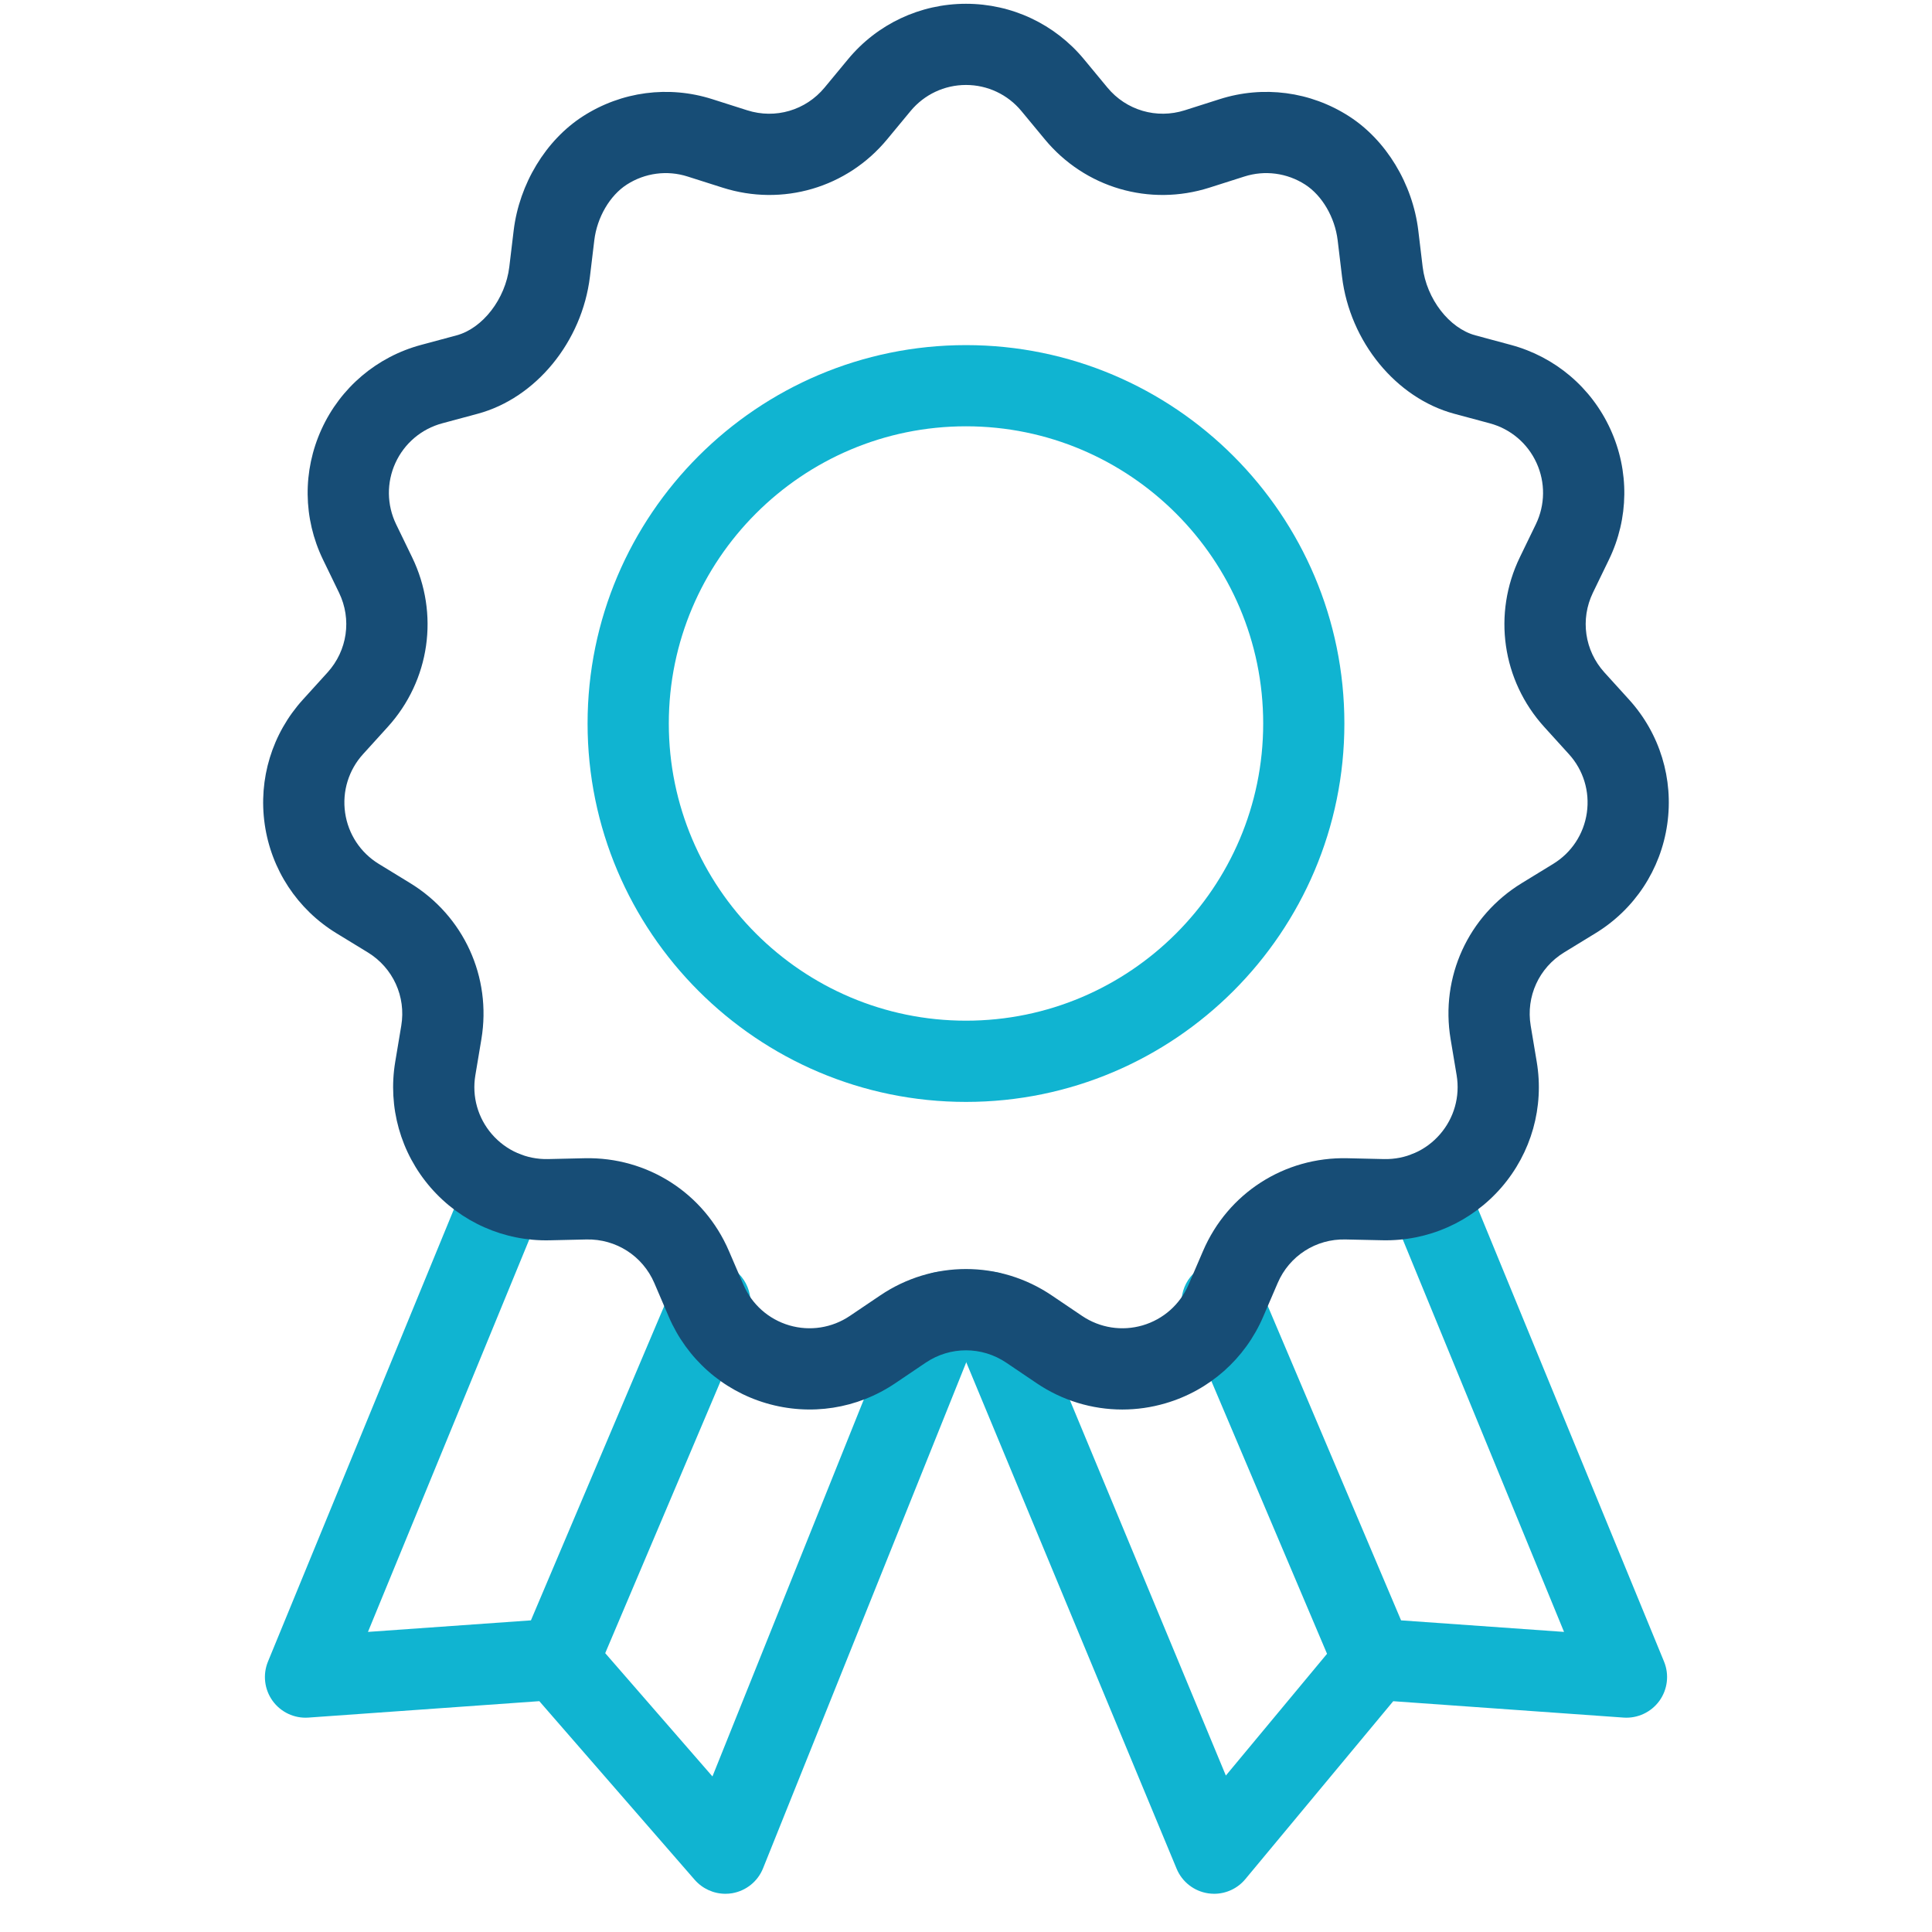
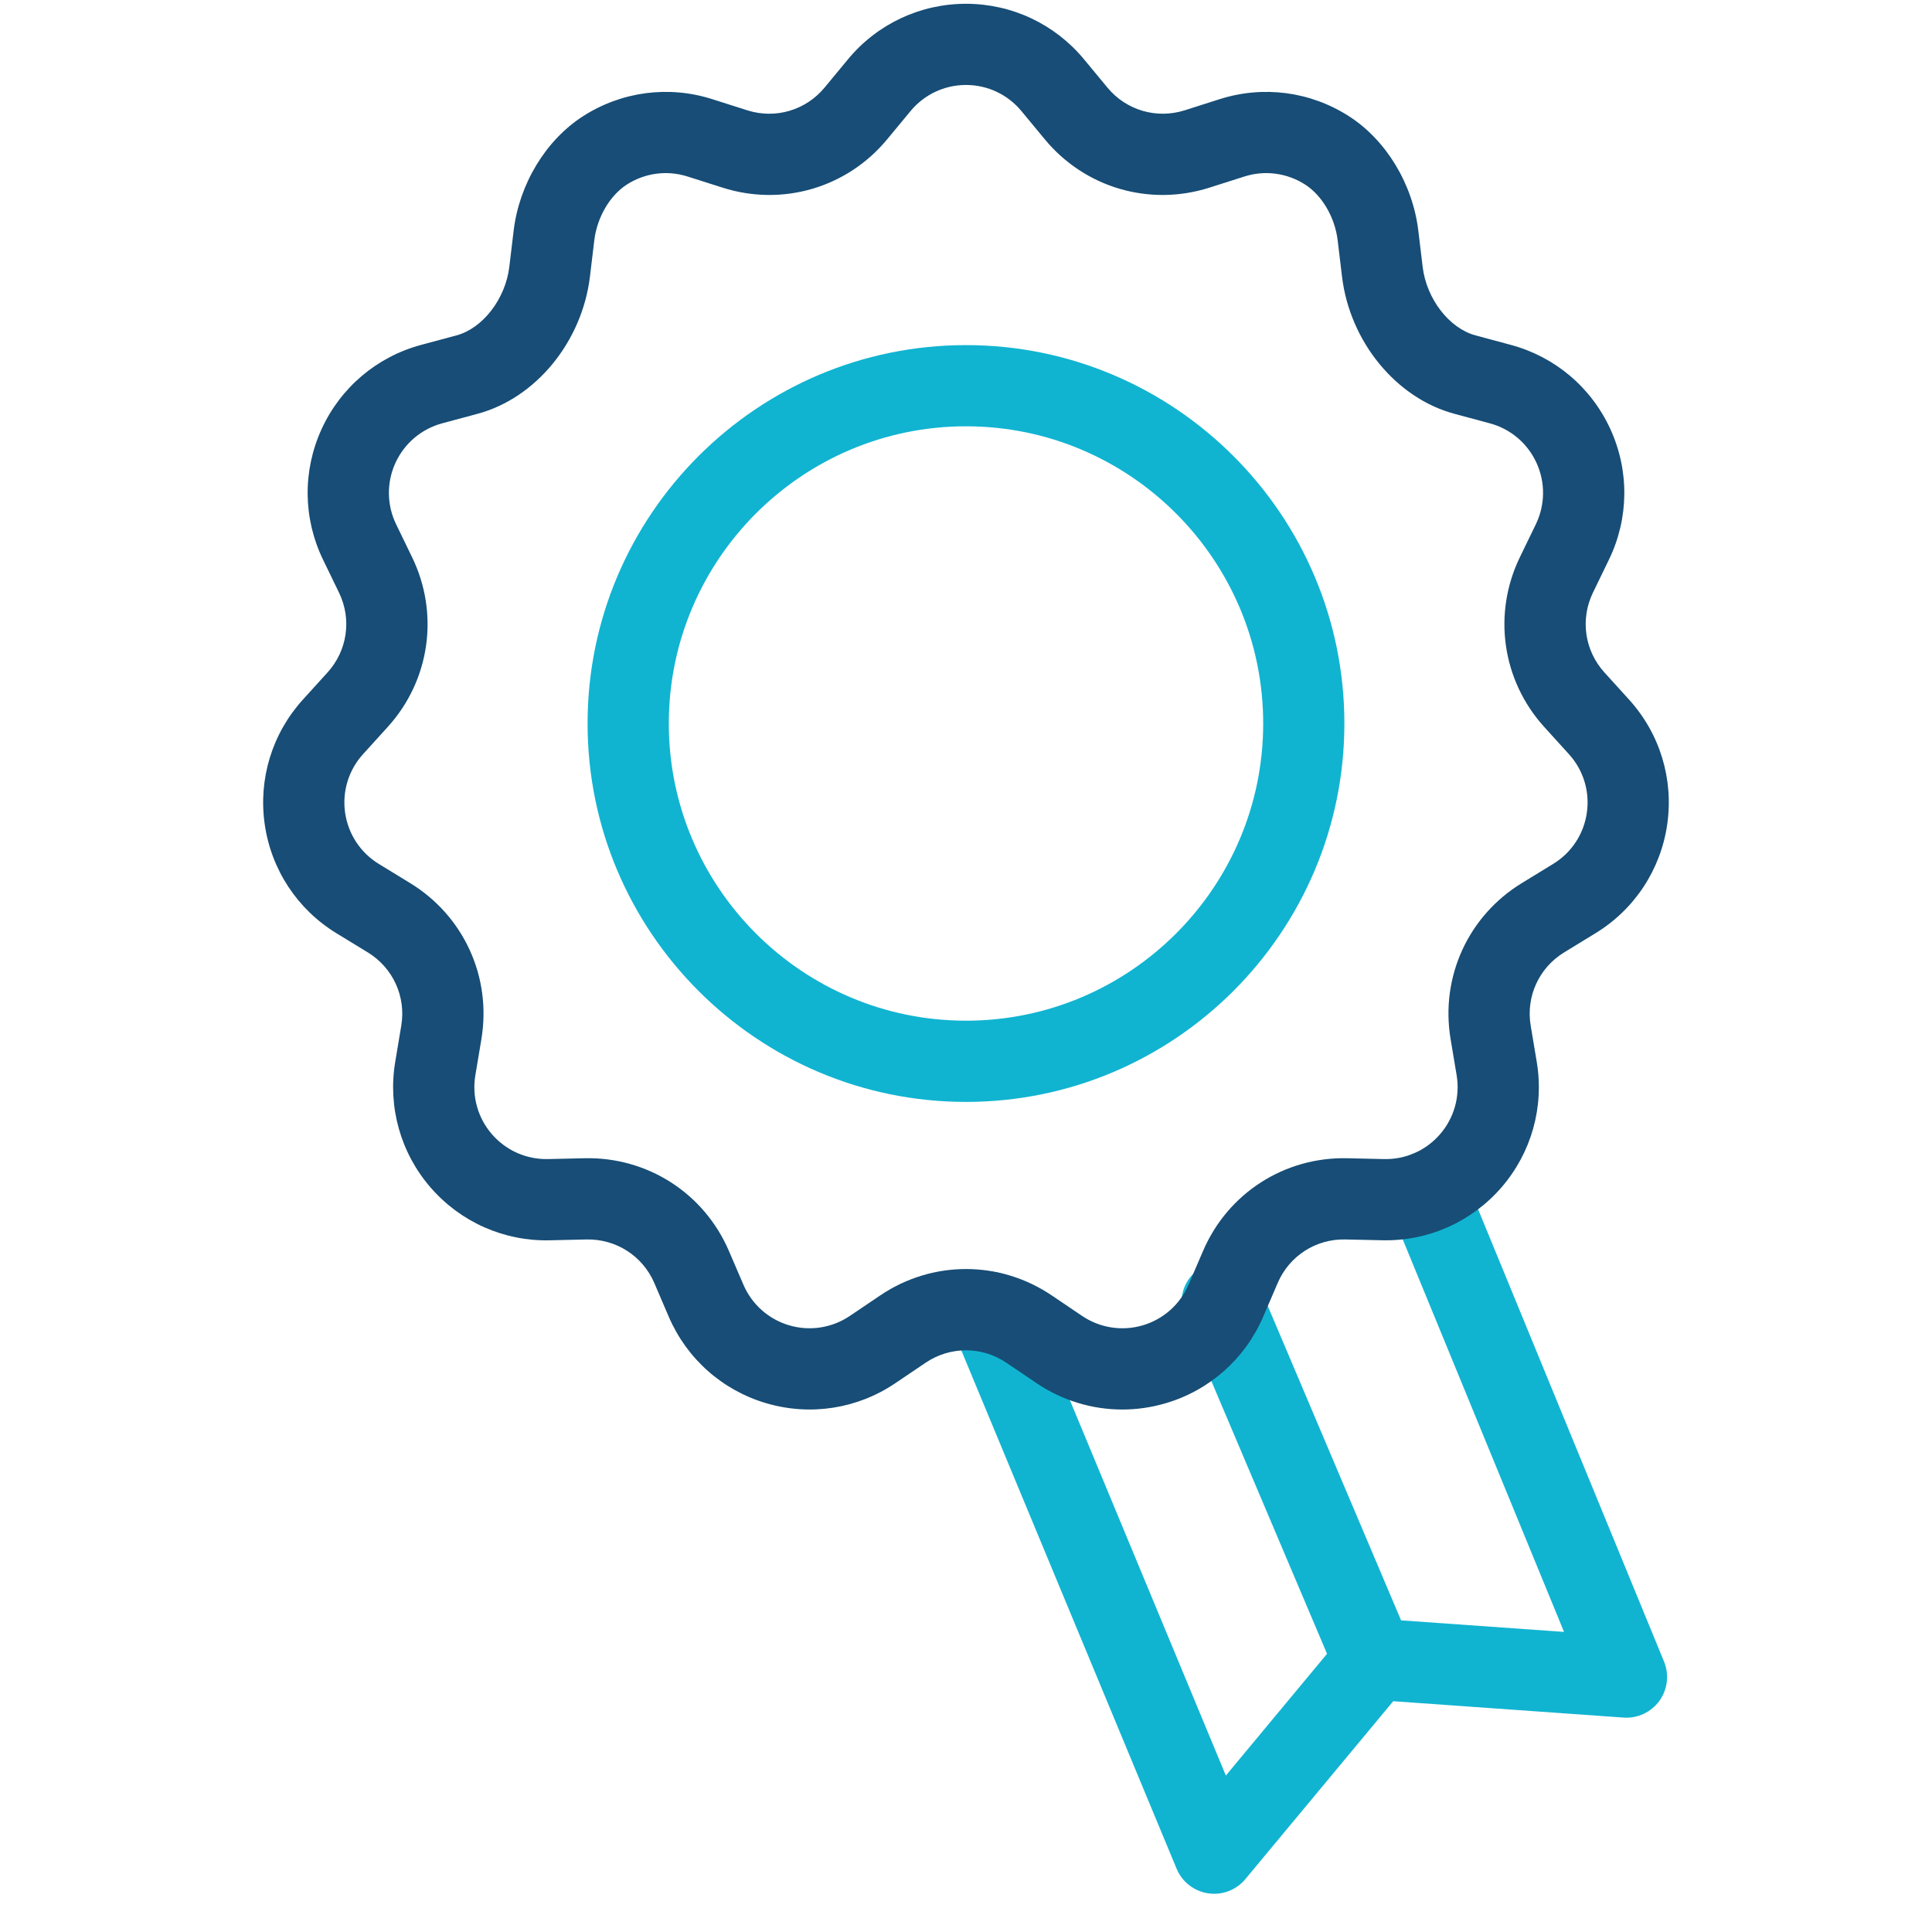
<svg xmlns="http://www.w3.org/2000/svg" width="46" height="46" viewBox="0 0 46 46" fill="none">
  <path d="M23 26.236C18.032 26.236 13.99 22.194 13.99 17.226C13.99 12.258 18.032 8.217 23 8.217C27.968 8.217 32.009 12.258 32.009 17.226C32.009 22.194 27.968 26.236 23 26.236ZM23 10.15C19.098 10.15 15.924 13.325 15.924 17.226C15.924 21.128 19.098 24.302 23 24.302C26.901 24.302 30.076 21.128 30.076 17.226C30.076 13.325 26.901 10.15 23 10.15Z" fill="#10B4D1" />
  <path d="M39.509 40.497C39.313 40.767 38.991 40.918 38.658 40.895L33.172 40.505L29.651 44.741C29.466 44.964 29.193 45.09 28.908 45.09C28.86 45.09 28.812 45.086 28.764 45.079C28.429 45.028 28.145 44.807 28.015 44.494L22.665 31.614C22.46 31.121 22.694 30.555 23.187 30.351C23.68 30.146 24.245 30.38 24.45 30.873L29.187 42.275L31.596 39.376L28.207 31.385C27.999 30.894 28.229 30.326 28.72 30.118C29.212 29.909 29.779 30.139 29.988 30.63L33.359 38.58L37.239 38.855L33.084 28.744C32.88 28.25 33.116 27.686 33.61 27.483C34.104 27.28 34.668 27.515 34.871 28.009L39.62 39.562C39.747 39.872 39.705 40.225 39.509 40.497Z" fill="#10B4D1" />
-   <path d="M23.34 31.604L18.168 44.483C18.043 44.796 17.764 45.02 17.432 45.077C17.378 45.086 17.324 45.09 17.271 45.09C16.994 45.09 16.727 44.97 16.541 44.758L12.841 40.504L7.343 40.895C7.009 40.919 6.687 40.767 6.491 40.497C6.295 40.225 6.253 39.872 6.38 39.562L11.129 28.009C11.332 27.515 11.897 27.28 12.39 27.483C12.884 27.686 13.12 28.25 12.917 28.744L8.761 38.855L12.641 38.58L16.012 30.63C16.221 30.139 16.788 29.909 17.28 30.118C17.772 30.326 18.001 30.894 17.793 31.385L14.41 39.361L16.963 42.296L21.546 30.883C21.744 30.387 22.308 30.148 22.803 30.346C23.298 30.545 23.539 31.108 23.34 31.604Z" fill="#10B4D1" />
  <path d="M26.721 33.56C26.003 33.56 25.294 33.347 24.683 32.934L23.959 32.445C23.376 32.052 22.623 32.052 22.04 32.445L21.316 32.934C20.412 33.545 19.294 33.718 18.247 33.411C17.201 33.104 16.354 32.353 15.923 31.351L15.579 30.548C15.301 29.902 14.666 29.496 13.964 29.511L13.091 29.531C12.001 29.557 10.966 29.097 10.251 28.273C9.537 27.448 9.231 26.358 9.41 25.283L9.554 24.421C9.67 23.728 9.357 23.043 8.757 22.676L8.012 22.221C7.081 21.652 6.458 20.707 6.303 19.627C6.148 18.547 6.479 17.465 7.212 16.657L7.799 16.01C8.271 15.489 8.379 14.744 8.072 14.111L7.691 13.325C7.215 12.343 7.203 11.211 7.656 10.219C8.109 9.227 8.973 8.495 10.026 8.212L10.87 7.985C11.494 7.817 12.034 7.117 12.126 6.356L12.23 5.489C12.364 4.378 12.996 3.336 13.88 2.768C14.798 2.178 15.92 2.03 16.959 2.361L17.791 2.626C18.462 2.84 19.184 2.627 19.632 2.086L20.189 1.413C20.884 0.572 21.909 0.09 23 0.09C24.09 0.09 25.115 0.572 25.81 1.412L26.367 2.085C26.815 2.627 27.538 2.839 28.208 2.626L29.04 2.361C30.079 2.03 31.202 2.178 32.119 2.768C33.003 3.335 33.635 4.378 33.769 5.489L33.873 6.356C33.965 7.117 34.505 7.817 35.13 7.985L35.973 8.212C37.026 8.495 37.89 9.227 38.343 10.219C38.797 11.211 38.784 12.343 38.308 13.325L37.927 14.111C37.621 14.744 37.728 15.489 38.2 16.01L38.787 16.657C39.52 17.465 39.851 18.547 39.696 19.627C39.541 20.706 38.918 21.652 37.987 22.22L37.242 22.676C36.642 23.042 36.329 23.727 36.445 24.421L36.589 25.282C36.769 26.358 36.462 27.448 35.748 28.273C35.033 29.097 33.998 29.556 32.908 29.53L32.035 29.511C31.331 29.494 30.698 29.902 30.421 30.548L30.076 31.35C29.646 32.352 28.799 33.104 27.752 33.411C27.413 33.511 27.066 33.56 26.721 33.56ZM23 30.215C23.71 30.215 24.421 30.424 25.041 30.843L25.765 31.332C26.19 31.618 26.715 31.7 27.207 31.556C27.699 31.411 28.097 31.058 28.299 30.587L28.644 29.785C29.234 28.41 30.581 27.543 32.079 27.577L32.952 27.597C33.465 27.609 33.951 27.394 34.286 27.006C34.622 26.619 34.766 26.107 34.682 25.601L34.538 24.74C34.291 23.264 34.957 21.806 36.234 21.026L36.979 20.57C37.417 20.303 37.709 19.859 37.782 19.352C37.855 18.844 37.7 18.335 37.355 17.956L36.768 17.309C35.763 16.201 35.535 14.614 36.187 13.268L36.568 12.482C36.791 12.02 36.797 11.488 36.584 11.022C36.372 10.556 35.966 10.212 35.471 10.079L34.627 9.852C33.24 9.479 32.14 8.136 31.953 6.587L31.849 5.72C31.783 5.175 31.479 4.654 31.074 4.394C30.643 4.117 30.115 4.047 29.627 4.203L28.795 4.468C27.369 4.922 25.831 4.471 24.877 3.318L24.32 2.645C23.994 2.25 23.512 2.023 23 2.023C22.487 2.023 22.006 2.25 21.679 2.645L21.122 3.318C20.168 4.471 18.631 4.922 17.205 4.468L16.372 4.203C15.884 4.047 15.357 4.117 14.925 4.394C14.52 4.654 14.216 5.175 14.15 5.72L14.046 6.587C13.859 8.136 12.76 9.479 11.372 9.852L10.529 10.079C10.034 10.212 9.628 10.556 9.415 11.022C9.202 11.488 9.208 12.02 9.431 12.482L9.812 13.268C10.465 14.614 10.237 16.201 9.231 17.309L8.644 17.956C8.3 18.335 8.144 18.844 8.217 19.351C8.29 19.859 8.583 20.303 9.02 20.57L9.765 21.026C11.042 21.806 11.708 23.264 11.462 24.74L11.318 25.601C11.233 26.107 11.377 26.619 11.713 27.006C12.049 27.393 12.533 27.608 13.047 27.597L13.921 27.577C15.417 27.544 16.765 28.41 17.355 29.785L17.7 30.587C17.902 31.058 18.3 31.411 18.792 31.556C19.284 31.7 19.81 31.618 20.235 31.331L20.958 30.843C21.578 30.424 22.289 30.215 23 30.215Z" fill="#174D76" />
</svg>